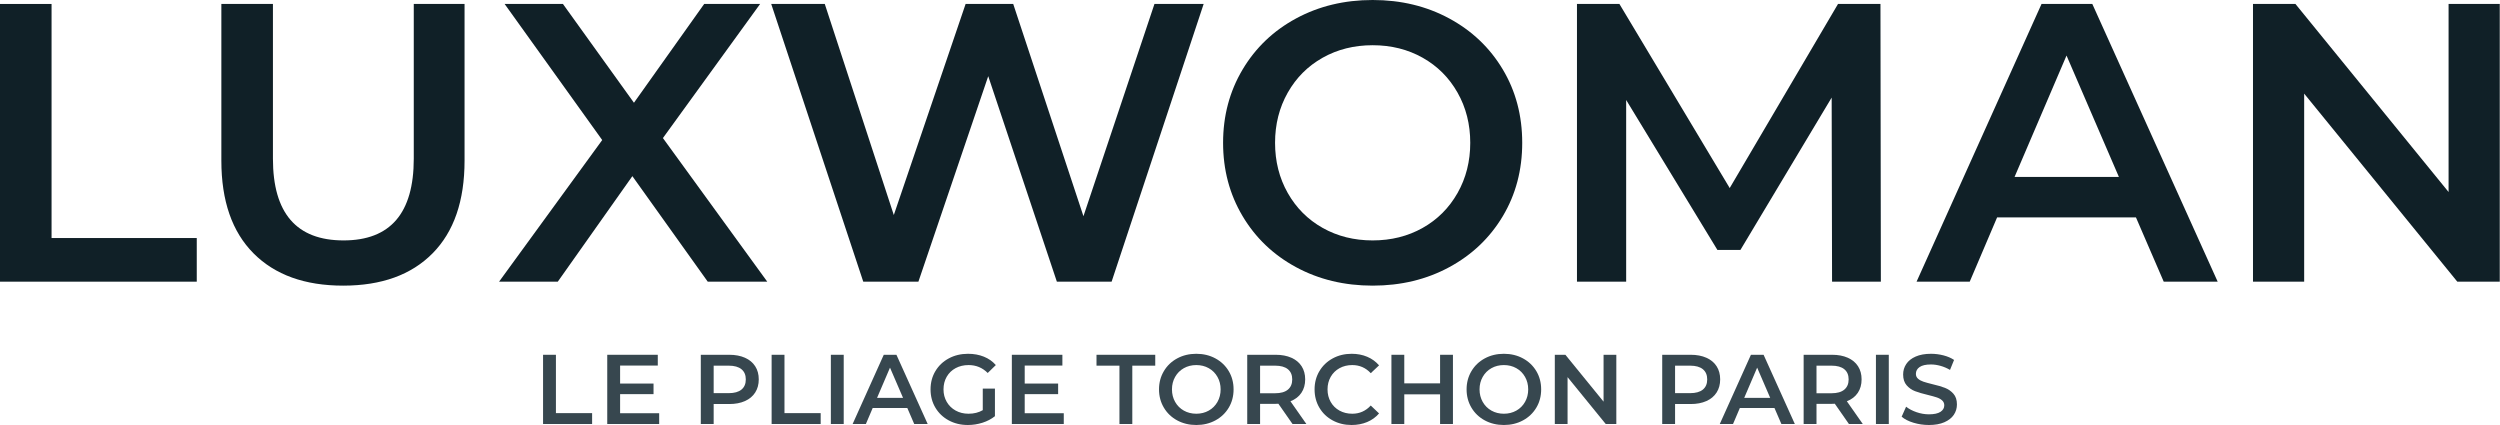
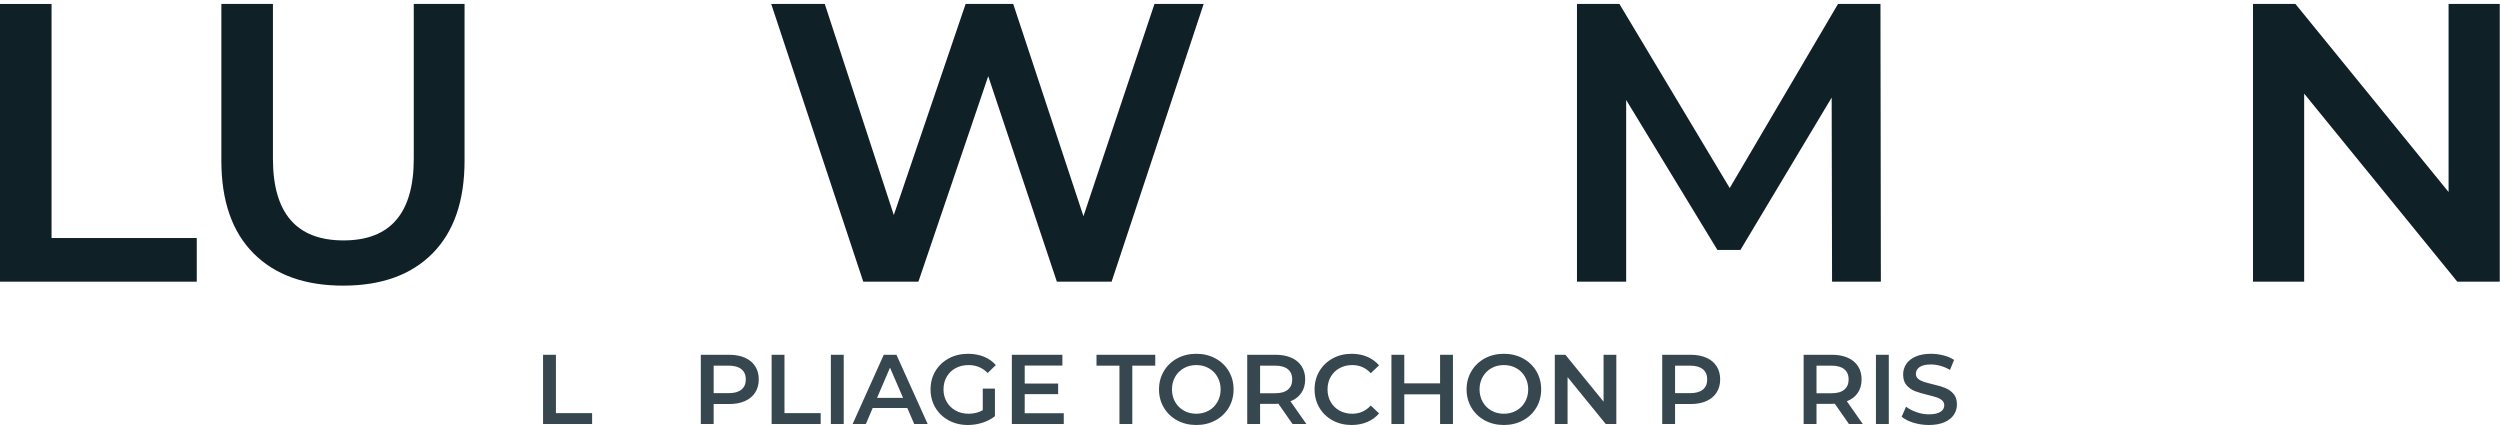
<svg xmlns="http://www.w3.org/2000/svg" width="100%" height="100%" viewBox="0 0 500 85" version="1.1" xml:space="preserve" style="fill-rule:evenodd;clip-rule:evenodd;stroke-linejoin:round;stroke-miterlimit:2;">
  <g transform="matrix(0.863,0,0,0.863,-39.95,-1.168)">
    <g>
      <g transform="matrix(1,0,0,1,37.646,66.631)">
        <path d="M8.642,-64.359L20.595,-64.359L20.595,-10.114L54.245,-10.114L54.245,0L8.642,0L8.642,-64.359Z" style="fill:rgb(16,32,39);fill-rule:nonzero;" />
      </g>
      <g transform="matrix(1,0,0,1,89.501,66.631)">
        <path d="M36.317,0.919C27.429,0.919 20.503,-1.578 15.538,-6.574C10.573,-11.569 8.091,-18.725 8.091,-28.042L8.091,-64.359L20.043,-64.359L20.043,-28.502C20.043,-15.875 25.498,-9.562 36.409,-9.562C47.258,-9.562 52.682,-15.875 52.682,-28.502L52.682,-64.359L64.451,-64.359L64.451,-28.042C64.451,-18.725 61.984,-11.569 57.049,-6.574C52.115,-1.578 45.204,0.919 36.317,0.919Z" style="fill:rgb(16,32,39);fill-rule:nonzero;" />
-         <path d="M120.81,0L103.342,-24.456L86.057,0L72.45,0L96.354,-32.823L73.737,-64.359L87.252,-64.359L103.709,-41.465L119.983,-64.359L132.947,-64.359L110.421,-33.283L134.602,0L120.81,0Z" style="fill:rgb(16,32,39);fill-rule:nonzero;" />
        <path d="M235.737,-64.359L214.406,0L201.719,0L185.813,-47.625L169.631,0L156.851,0L135.521,-64.359L147.933,-64.359L163.931,-15.446L180.572,-64.359L191.605,-64.359L207.879,-15.17L224.336,-64.359L235.737,-64.359Z" style="fill:rgb(16,32,39);fill-rule:nonzero;" />
-         <path d="M274.904,0.919C268.345,0.919 262.43,-0.506 257.159,-3.356C251.888,-6.206 247.75,-10.159 244.747,-15.216C241.744,-20.273 240.242,-25.927 240.242,-32.179C240.242,-38.431 241.744,-44.086 244.747,-49.142C247.75,-54.199 251.888,-58.153 257.159,-61.003C262.43,-63.853 268.345,-65.278 274.904,-65.278C281.462,-65.278 287.377,-63.853 292.648,-61.003C297.919,-58.153 302.057,-54.215 305.06,-49.188C308.064,-44.162 309.565,-38.493 309.565,-32.179C309.565,-25.866 308.064,-20.196 305.06,-15.17C302.057,-10.144 297.919,-6.206 292.648,-3.356C287.377,-0.506 281.462,0.919 274.904,0.919ZM274.904,-9.562C279.194,-9.562 283.056,-10.527 286.488,-12.458C289.921,-14.389 292.618,-17.086 294.579,-20.549C296.54,-24.012 297.521,-27.889 297.521,-32.179C297.521,-36.47 296.54,-40.347 294.579,-43.81C292.618,-47.273 289.921,-49.97 286.488,-51.901C283.056,-53.831 279.194,-54.797 274.904,-54.797C270.613,-54.797 266.751,-53.831 263.319,-51.901C259.887,-49.97 257.19,-47.273 255.228,-43.81C253.267,-40.347 252.286,-36.47 252.286,-32.179C252.286,-27.889 253.267,-24.012 255.228,-20.549C257.19,-17.086 259.887,-14.389 263.319,-12.458C266.751,-10.527 270.613,-9.562 274.904,-9.562Z" style="fill:rgb(16,32,39);fill-rule:nonzero;" />
        <path d="M381.371,0L381.279,-42.661L360.133,-7.355L354.8,-7.355L333.654,-42.109L333.654,0L322.253,0L322.253,-64.359L332.091,-64.359L357.65,-21.698L382.75,-64.359L392.588,-64.359L392.68,0L381.371,0Z" style="fill:rgb(16,32,39);fill-rule:nonzero;" />
-         <path d="M451.798,-14.894L419.619,-14.894L413.275,0L400.955,0L429.916,-64.359L441.685,-64.359L470.738,0L458.234,0L451.798,-14.894ZM447.845,-24.272L435.708,-52.406L423.664,-24.272L447.845,-24.272Z" style="fill:rgb(16,32,39);fill-rule:nonzero;" />
        <path d="M536.108,-64.359L536.108,0L526.27,0L490.781,-43.58L490.781,0L478.921,0L478.921,-64.359L488.758,-64.359L524.248,-20.779L524.248,-64.359L536.108,-64.359Z" style="fill:rgb(16,32,39);fill-rule:nonzero;" />
      </g>
    </g>
  </g>
  <g transform="matrix(1,0,0,1,-70.77,4.877)">
    <g>
      <g transform="matrix(1,0,0,1,177.523,79.925)">
        <path d="M1.859,-13.846L4.431,-13.846L4.431,-2.176L11.67,-2.176L11.67,0L1.859,0L1.859,-13.846Z" style="fill:rgb(55,71,79);fill-rule:nonzero;" />
      </g>
      <g transform="matrix(1,0,0,1,190.36,79.925)">
-         <path d="M12.244,-2.156L12.244,0L1.859,0L1.859,-13.846L11.967,-13.846L11.967,-11.69L4.431,-11.69L4.431,-8.09L11.116,-8.09L11.116,-5.974L4.431,-5.974L4.431,-2.156L12.244,-2.156Z" style="fill:rgb(55,71,79);fill-rule:nonzero;" />
        <path d="M26.268,-13.846C27.468,-13.846 28.513,-13.648 29.403,-13.253C30.293,-12.857 30.975,-12.29 31.45,-11.552C31.925,-10.813 32.162,-9.936 32.162,-8.921C32.162,-7.919 31.925,-7.045 31.45,-6.3C30.975,-5.555 30.293,-4.985 29.403,-4.589C28.513,-4.193 27.468,-3.996 26.268,-3.996L23.143,-3.996L23.143,0L20.571,0L20.571,-13.846L26.268,-13.846ZM26.149,-6.171C27.27,-6.171 28.121,-6.409 28.701,-6.883C29.281,-7.358 29.571,-8.037 29.571,-8.921C29.571,-9.804 29.281,-10.483 28.701,-10.958C28.121,-11.433 27.27,-11.67 26.149,-11.67L23.143,-11.67L23.143,-6.171L26.149,-6.171Z" style="fill:rgb(55,71,79);fill-rule:nonzero;" />
        <path d="M34.734,-13.846L37.305,-13.846L37.305,-2.176L44.545,-2.176L44.545,0L34.734,0L34.734,-13.846Z" style="fill:rgb(55,71,79);fill-rule:nonzero;" />
        <rect x="46.582" y="-13.846" width="2.571" height="13.846" style="fill:rgb(55,71,79);fill-rule:nonzero;" />
        <path d="M61.872,-3.204L54.949,-3.204L53.584,0L50.934,0L57.164,-13.846L59.696,-13.846L65.947,0L63.256,0L61.872,-3.204ZM61.021,-5.222L58.41,-11.275L55.819,-5.222L61.021,-5.222Z" style="fill:rgb(55,71,79);fill-rule:nonzero;" />
        <path d="M76.964,-7.081L79.397,-7.081L79.397,-1.563C78.685,-0.996 77.854,-0.56 76.905,-0.257C75.955,0.046 74.979,0.198 73.977,0.198C72.566,0.198 71.294,-0.109 70.16,-0.722C69.026,-1.335 68.136,-2.182 67.489,-3.264C66.843,-4.345 66.52,-5.565 66.52,-6.923C66.52,-8.281 66.843,-9.501 67.489,-10.582C68.136,-11.664 69.029,-12.511 70.17,-13.124C71.31,-13.737 72.593,-14.044 74.017,-14.044C75.177,-14.044 76.232,-13.853 77.182,-13.47C78.131,-13.088 78.929,-12.527 79.575,-11.789L77.953,-10.206C76.898,-11.261 75.626,-11.789 74.135,-11.789C73.16,-11.789 72.293,-11.584 71.534,-11.176C70.776,-10.767 70.183,-10.193 69.754,-9.455C69.326,-8.716 69.111,-7.872 69.111,-6.923C69.111,-6 69.326,-5.169 69.754,-4.431C70.183,-3.692 70.776,-3.112 71.534,-2.69C72.293,-2.268 73.153,-2.057 74.116,-2.057C75.197,-2.057 76.146,-2.294 76.964,-2.769L76.964,-7.081Z" style="fill:rgb(55,71,79);fill-rule:nonzero;" />
        <path d="M93.164,-2.156L93.164,0L82.779,0L82.779,-13.846L92.887,-13.846L92.887,-11.69L85.351,-11.69L85.351,-8.09L92.036,-8.09L92.036,-5.974L85.351,-5.974L85.351,-2.156L93.164,-2.156Z" style="fill:rgb(55,71,79);fill-rule:nonzero;" />
        <path d="M104.3,-11.67L99.711,-11.67L99.711,-13.846L111.46,-13.846L111.46,-11.67L106.871,-11.67L106.871,0L104.3,0L104.3,-11.67Z" style="fill:rgb(55,71,79);fill-rule:nonzero;" />
        <path d="M119.669,0.198C118.258,0.198 116.986,-0.109 115.851,-0.722C114.717,-1.335 113.827,-2.186 113.181,-3.274C112.535,-4.361 112.212,-5.578 112.212,-6.923C112.212,-8.268 112.535,-9.485 113.181,-10.572C113.827,-11.66 114.717,-12.511 115.851,-13.124C116.986,-13.737 118.258,-14.044 119.669,-14.044C121.08,-14.044 122.352,-13.737 123.487,-13.124C124.621,-12.511 125.511,-11.664 126.157,-10.582C126.803,-9.501 127.126,-8.281 127.126,-6.923C127.126,-5.565 126.803,-4.345 126.157,-3.264C125.511,-2.182 124.621,-1.335 123.487,-0.722C122.352,-0.109 121.08,0.198 119.669,0.198ZM119.669,-2.057C120.592,-2.057 121.423,-2.265 122.161,-2.68C122.9,-3.096 123.48,-3.676 123.902,-4.421C124.324,-5.166 124.535,-6 124.535,-6.923C124.535,-7.846 124.324,-8.68 123.902,-9.425C123.48,-10.17 122.9,-10.75 122.161,-11.166C121.423,-11.581 120.592,-11.789 119.669,-11.789C118.746,-11.789 117.915,-11.581 117.177,-11.166C116.438,-10.75 115.858,-10.17 115.436,-9.425C115.014,-8.68 114.803,-7.846 114.803,-6.923C114.803,-6 115.014,-5.166 115.436,-4.421C115.858,-3.676 116.438,-3.096 117.177,-2.68C117.915,-2.265 118.746,-2.057 119.669,-2.057Z" style="fill:rgb(55,71,79);fill-rule:nonzero;" />
        <path d="M138.915,0L136.086,-4.055C135.968,-4.042 135.79,-4.035 135.552,-4.035L132.427,-4.035L132.427,0L129.856,0L129.856,-13.846L135.552,-13.846C136.752,-13.846 137.797,-13.648 138.687,-13.253C139.578,-12.857 140.26,-12.29 140.735,-11.552C141.209,-10.813 141.447,-9.936 141.447,-8.921C141.447,-7.879 141.193,-6.982 140.685,-6.231C140.178,-5.479 139.449,-4.919 138.5,-4.549L141.684,0L138.915,0ZM138.856,-8.921C138.856,-9.804 138.565,-10.483 137.985,-10.958C137.405,-11.433 136.555,-11.67 135.434,-11.67L132.427,-11.67L132.427,-6.152L135.434,-6.152C136.555,-6.152 137.405,-6.392 137.985,-6.874C138.565,-7.355 138.856,-8.037 138.856,-8.921Z" style="fill:rgb(55,71,79);fill-rule:nonzero;" />
        <path d="M150.724,0.198C149.326,0.198 148.063,-0.109 146.936,-0.722C145.808,-1.335 144.925,-2.182 144.285,-3.264C143.646,-4.345 143.326,-5.565 143.326,-6.923C143.326,-8.281 143.649,-9.501 144.295,-10.582C144.941,-11.664 145.828,-12.511 146.956,-13.124C148.083,-13.737 149.346,-14.044 150.743,-14.044C151.877,-14.044 152.913,-13.846 153.849,-13.45C154.785,-13.055 155.576,-12.481 156.222,-11.73L154.561,-10.167C153.559,-11.248 152.326,-11.789 150.862,-11.789C149.913,-11.789 149.062,-11.581 148.31,-11.166C147.559,-10.75 146.972,-10.174 146.55,-9.435C146.128,-8.697 145.917,-7.859 145.917,-6.923C145.917,-5.987 146.128,-5.149 146.55,-4.411C146.972,-3.672 147.559,-3.096 148.31,-2.68C149.062,-2.265 149.913,-2.057 150.862,-2.057C152.326,-2.057 153.559,-2.604 154.561,-3.699L156.222,-2.116C155.576,-1.365 154.782,-0.791 153.839,-0.396C152.896,0 151.858,0.198 150.724,0.198Z" style="fill:rgb(55,71,79);fill-rule:nonzero;" />
        <path d="M170.998,-13.846L170.998,0L168.427,0L168.427,-5.934L161.266,-5.934L161.266,0L158.695,0L158.695,-13.846L161.266,-13.846L161.266,-8.13L168.427,-8.13L168.427,-13.846L170.998,-13.846Z" style="fill:rgb(55,71,79);fill-rule:nonzero;" />
        <path d="M181.185,0.198C179.774,0.198 178.501,-0.109 177.367,-0.722C176.233,-1.335 175.343,-2.186 174.697,-3.274C174.051,-4.361 173.728,-5.578 173.728,-6.923C173.728,-8.268 174.051,-9.485 174.697,-10.572C175.343,-11.66 176.233,-12.511 177.367,-13.124C178.501,-13.737 179.774,-14.044 181.185,-14.044C182.596,-14.044 183.868,-13.737 185.002,-13.124C186.136,-12.511 187.026,-11.664 187.673,-10.582C188.319,-9.501 188.642,-8.281 188.642,-6.923C188.642,-5.565 188.319,-4.345 187.673,-3.264C187.026,-2.182 186.136,-1.335 185.002,-0.722C183.868,-0.109 182.596,0.198 181.185,0.198ZM181.185,-2.057C182.108,-2.057 182.939,-2.265 183.677,-2.68C184.416,-3.096 184.996,-3.676 185.418,-4.421C185.84,-5.166 186.051,-6 186.051,-6.923C186.051,-7.846 185.84,-8.68 185.418,-9.425C184.996,-10.17 184.416,-10.75 183.677,-11.166C182.939,-11.581 182.108,-11.789 181.185,-11.789C180.262,-11.789 179.431,-11.581 178.693,-11.166C177.954,-10.75 177.374,-10.17 176.952,-9.425C176.53,-8.68 176.319,-7.846 176.319,-6.923C176.319,-6 176.53,-5.166 176.952,-4.421C177.374,-3.676 177.954,-3.096 178.693,-2.68C179.431,-2.265 180.262,-2.057 181.185,-2.057Z" style="fill:rgb(55,71,79);fill-rule:nonzero;" />
        <path d="M203.675,-13.846L203.675,0L201.558,0L193.923,-9.376L193.923,0L191.372,0L191.372,-13.846L193.488,-13.846L201.123,-4.47L201.123,-13.846L203.675,-13.846Z" style="fill:rgb(55,71,79);fill-rule:nonzero;" />
        <path d="M218.549,-13.846C219.749,-13.846 220.794,-13.648 221.684,-13.253C222.574,-12.857 223.257,-12.29 223.732,-11.552C224.206,-10.813 224.444,-9.936 224.444,-8.921C224.444,-7.919 224.206,-7.045 223.732,-6.3C223.257,-5.555 222.574,-4.985 221.684,-4.589C220.794,-4.193 219.749,-3.996 218.549,-3.996L215.424,-3.996L215.424,0L212.853,0L212.853,-13.846L218.549,-13.846ZM218.431,-6.171C219.551,-6.171 220.402,-6.409 220.982,-6.883C221.562,-7.358 221.852,-8.037 221.852,-8.921C221.852,-9.804 221.562,-10.483 220.982,-10.958C220.402,-11.433 219.551,-11.67 218.431,-11.67L215.424,-11.67L215.424,-6.171L218.431,-6.171Z" style="fill:rgb(55,71,79);fill-rule:nonzero;" />
-         <path d="M235.303,-3.204L228.38,-3.204L227.015,0L224.365,0L230.595,-13.846L233.127,-13.846L239.378,0L236.687,0L235.303,-3.204ZM234.452,-5.222L231.841,-11.275L229.25,-5.222L234.452,-5.222Z" style="fill:rgb(55,71,79);fill-rule:nonzero;" />
        <path d="M250.197,0L247.369,-4.055C247.25,-4.042 247.072,-4.035 246.835,-4.035L243.709,-4.035L243.709,0L241.138,0L241.138,-13.846L246.835,-13.846C248.035,-13.846 249.08,-13.648 249.97,-13.253C250.86,-12.857 251.542,-12.29 252.017,-11.552C252.492,-10.813 252.729,-9.936 252.729,-8.921C252.729,-7.879 252.475,-6.982 251.968,-6.231C251.46,-5.479 250.731,-4.919 249.782,-4.549L252.966,0L250.197,0ZM250.138,-8.921C250.138,-9.804 249.848,-10.483 249.268,-10.958C248.687,-11.433 247.837,-11.67 246.716,-11.67L243.709,-11.67L243.709,-6.152L246.716,-6.152C247.837,-6.152 248.687,-6.392 249.268,-6.874C249.848,-7.355 250.138,-8.037 250.138,-8.921Z" style="fill:rgb(55,71,79);fill-rule:nonzero;" />
        <rect x="255.597" y="-13.846" width="2.571" height="13.846" style="fill:rgb(55,71,79);fill-rule:nonzero;" />
        <path d="M266.199,0.198C265.131,0.198 264.099,0.046 263.104,-0.257C262.108,-0.56 261.32,-0.963 260.74,-1.464L261.63,-3.462C262.197,-3.013 262.893,-2.647 263.717,-2.364C264.541,-2.08 265.368,-1.938 266.199,-1.938C267.228,-1.938 267.996,-2.103 268.504,-2.433C269.011,-2.763 269.265,-3.198 269.265,-3.738C269.265,-4.134 269.123,-4.46 268.84,-4.718C268.556,-4.975 268.197,-5.176 267.762,-5.321C267.327,-5.466 266.733,-5.631 265.982,-5.815C264.927,-6.066 264.073,-6.316 263.42,-6.567C262.767,-6.818 262.207,-7.21 261.739,-7.744C261.271,-8.278 261.037,-9 261.037,-9.91C261.037,-10.675 261.244,-11.37 261.66,-11.997C262.075,-12.623 262.701,-13.121 263.539,-13.49C264.376,-13.859 265.401,-14.044 266.615,-14.044C267.459,-14.044 268.289,-13.938 269.107,-13.727C269.924,-13.516 270.63,-13.213 271.223,-12.817L270.412,-10.82C269.806,-11.176 269.173,-11.446 268.514,-11.631C267.854,-11.815 267.215,-11.908 266.595,-11.908C265.579,-11.908 264.825,-11.736 264.33,-11.393C263.836,-11.05 263.588,-10.595 263.588,-10.028C263.588,-9.633 263.73,-9.31 264.014,-9.059C264.297,-8.809 264.656,-8.611 265.092,-8.466C265.527,-8.321 266.12,-8.156 266.872,-7.971C267.9,-7.734 268.744,-7.487 269.404,-7.23C270.063,-6.972 270.627,-6.58 271.095,-6.053C271.563,-5.525 271.797,-4.813 271.797,-3.916C271.797,-3.152 271.589,-2.459 271.174,-1.84C270.759,-1.22 270.129,-0.725 269.285,-0.356C268.441,0.013 267.412,0.198 266.199,0.198Z" style="fill:rgb(55,71,79);fill-rule:nonzero;" />
      </g>
    </g>
  </g>
</svg>